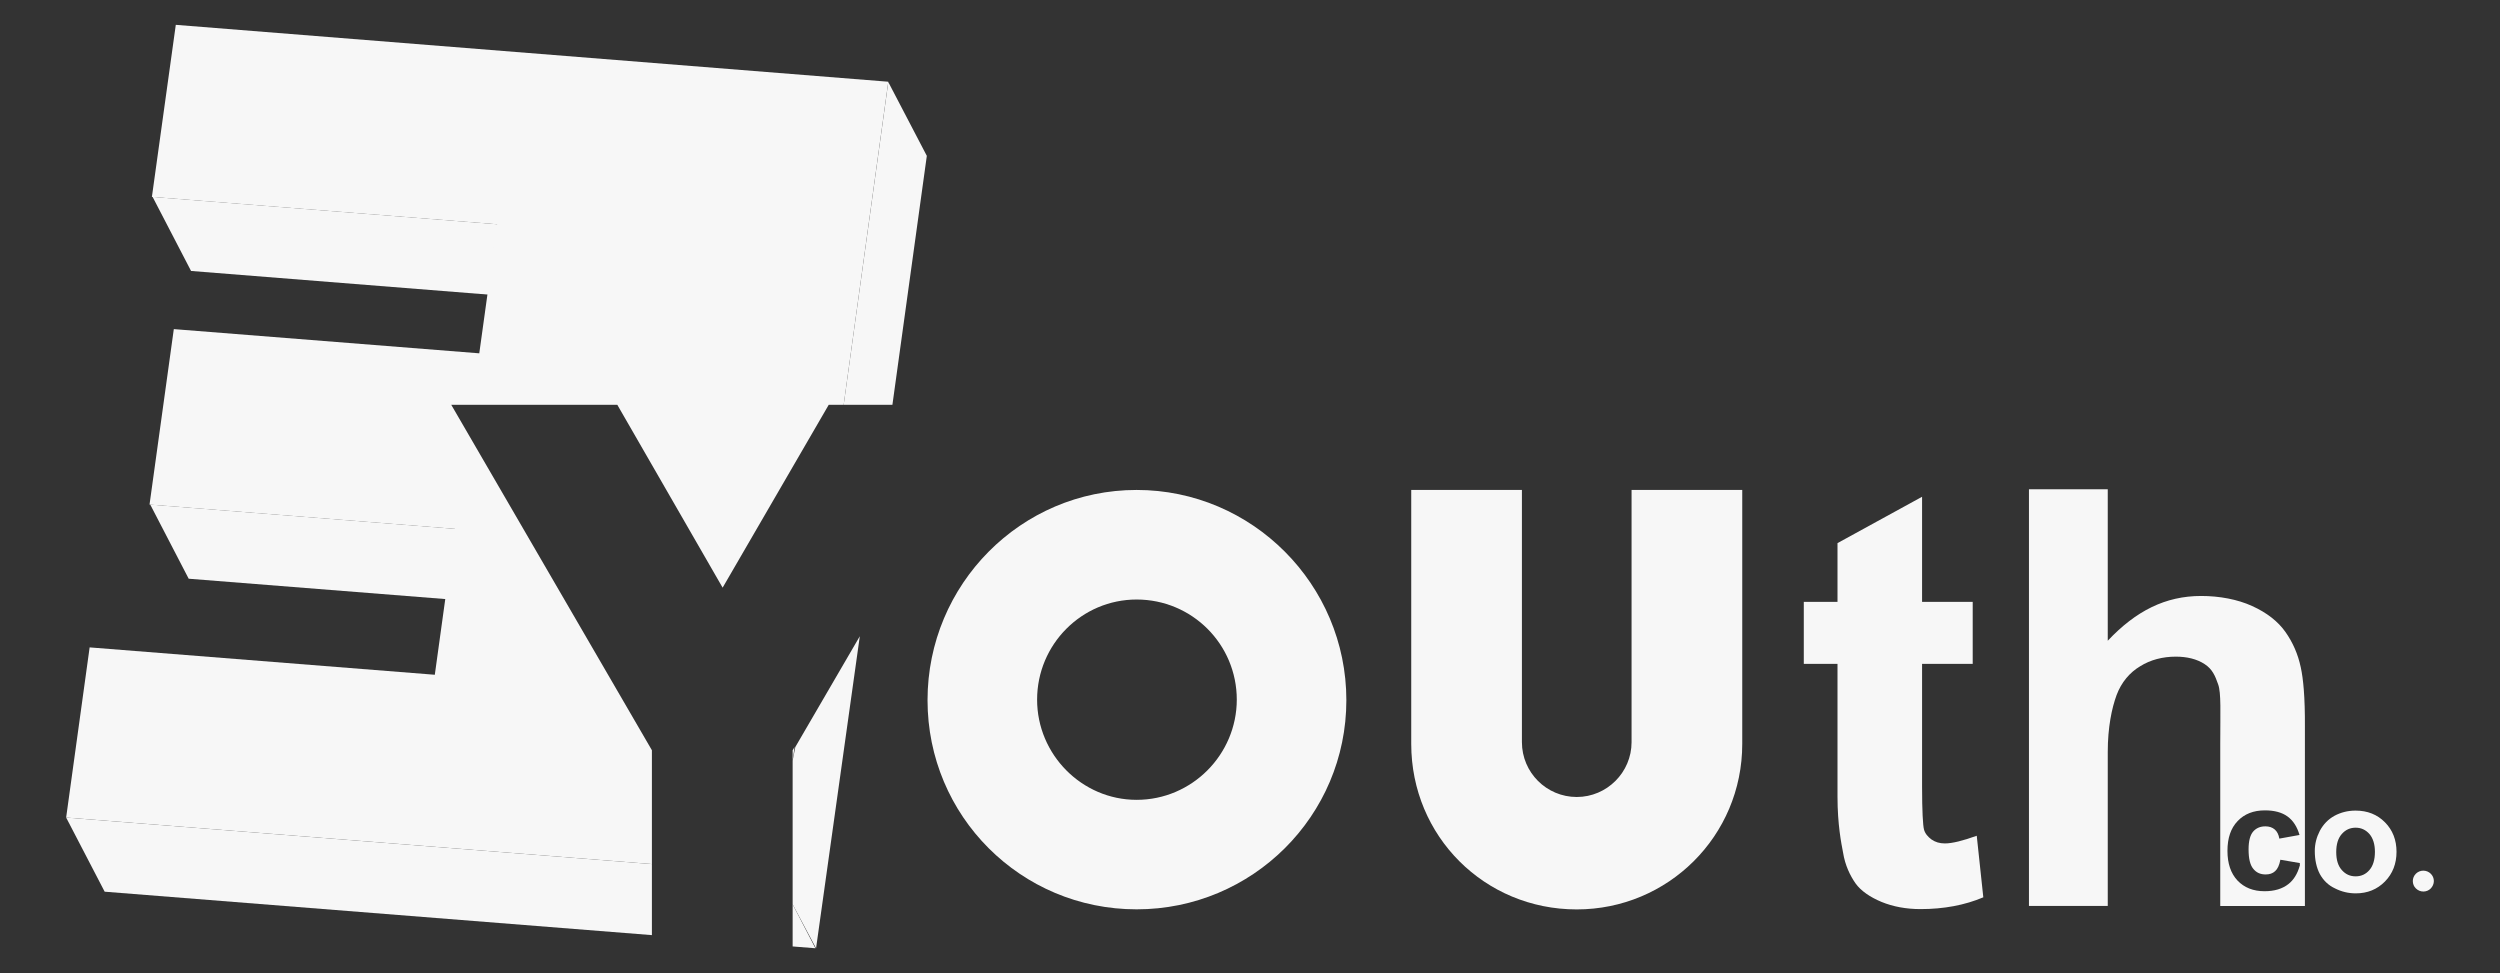
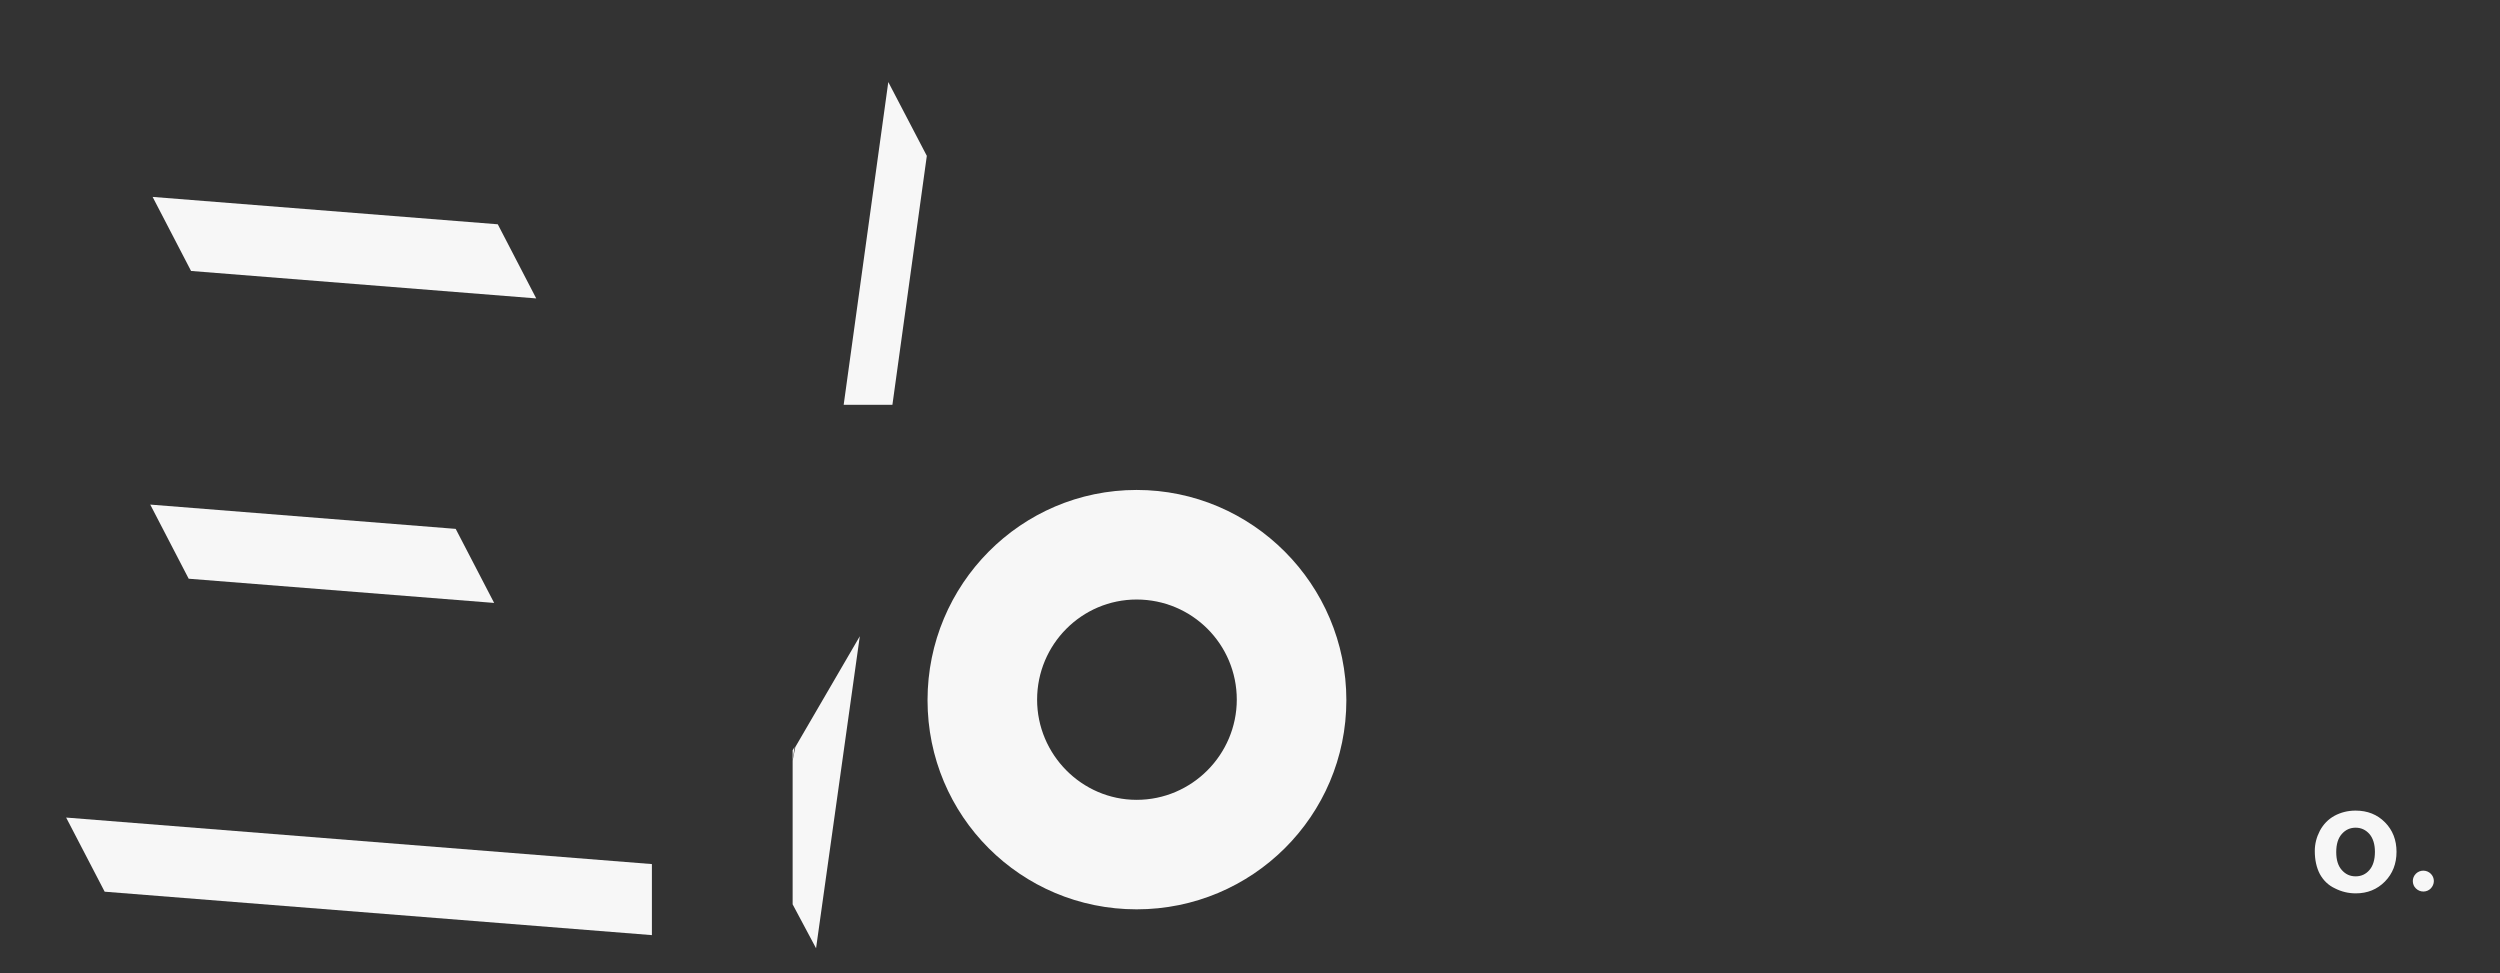
<svg xmlns="http://www.w3.org/2000/svg" version="1.1" id="Layer_1" x="0px" y="0px" viewBox="0 0 316 123" style="enable-background:new 0 0 316 123;" xml:space="preserve">
  <rect x="0" y="0" width="316" height="123" fill="#333333" stroke="none" />
  <style type="text/css">
	.st0{enable-background:new    ;}
	.st1{fill:#F7F7F7;}
</style>
  <g>
    <g>
      <g id="XMLID_00000165199692908954490950000017843345014310018723_">
        <g id="XMLID_00000011736592067730302380000012774214454180440708_" class="st0">
          <g id="XMLID_00000005235504532313348520000017941979228450554770_">
            <polygon id="XMLID_00000114072072457074647760000000265742313522508437_" class="st1" points="62.92,28.35 67.78,37.72        24.15,34.25 19.29,24.89      " />
          </g>
          <g id="XMLID_00000020381701874520287820000005223387528226933678_">
            <polygon id="XMLID_00000101790712042567010970000002666283452915975581_" class="st1" points="57.6,66.85 62.46,76.21        23.85,73.15 18.99,63.78      " />
          </g>
          <g id="XMLID_00000011010309745923192280000005490926024749880207_">
            <polygon id="XMLID_00000158712811263409661280000016913215851396663974_" class="st1" points="8.36,103.34 82.4,109.22        82.4,118.2 13.23,112.71      " />
-             <polygon id="XMLID_00000080898856773241937080000012359165215417546400_" class="st1" points="103.07,119.86 100.19,119.63        100.19,114.31      " />
          </g>
          <g id="XMLID_00000152234295084293848360000009786759760860532401_">
            <polygon id="XMLID_00000101826191297597947160000004736503667335836340_" class="st1" points="100.53,94.42 108.68,80.42        103.15,119.86 100.19,114.31 100.19,96.15      " />
            <polygon id="XMLID_00000002342836466719180440000004815925017895204531_" class="st1" points="117.15,19.7 112.8,51.17        106.64,51.17 112.28,10.37      " />
          </g>
          <g id="XMLID_00000148636812464845980070000015910738310176574092_">
            <polygon id="XMLID_00000096024032138148586520000013993895242764896191_" class="st1" points="100.19,94.83 100.43,94.42        100.19,96.15      " />
-             <polygon id="XMLID_00000072244606022141076200000007953307549966814910_" class="st1" points="112.28,10.33 106.64,51.17        104.75,51.17 91.34,74.28 78.03,51.17 57.04,51.17 82.4,94.83 82.4,109.22 8.36,103.34 11.33,81.83 54.96,85.29 56.28,75.73        57.51,66.85 18.9,63.78 21.97,41.6 60.58,44.66 61.61,37.23 62.84,28.35 19.2,24.89 22.22,3.14      " />
          </g>
        </g>
      </g>
      <g id="XMLID_00000005975650714369584070000010213411432567137961_">
        <path id="XMLID_00000004522046652138391610000015539076952293751438_" class="st1" d="M143.67,61.93     c-14.64,0-26.43,11.95-26.43,26.57c0,14.64,11.79,26.44,26.43,26.44c14.63,0,26.51-11.81,26.51-26.44     C170.18,73.88,158.29,61.93,143.67,61.93z M143.67,101.1c-6.93,0-12.58-5.73-12.58-12.66c0-7,5.65-12.66,12.58-12.66     c7,0,12.66,5.65,12.66,12.66C156.32,95.37,150.67,101.1,143.67,101.1z" />
-         <path id="XMLID_00000163053779849325037040000006330926817611206019_" class="st1" d="M206.23,61.93v31.88     c0,3.82-3.12,6.93-6.93,6.93c-3.82,0-6.93-3.1-6.93-6.93V61.93h-13.99v32.1c0,11.66,9.26,20.92,20.92,20.92     c11.52,0,20.92-9.26,20.92-20.92v-32.1H206.23z" />
      </g>
-       <path id="XMLID_00000098192736405506308900000005968683362522294454_" class="st1" d="M249.86,105.64    c-1.75,0.63-3.1,0.97-4.03,0.97c-0.66,0-1.22-0.17-1.69-0.5c-0.46-0.34-0.82-0.76-0.95-1.27c-0.13-0.5-0.24-2.3-0.24-5.39V83.91    h6.4v-7.83h-6.4V62.79l-10.69,5.86v7.43H228v7.83h4.26v16.78c0,3.54,0.48,5.9,0.7,7.06c0.26,1.65,0.91,2.95,1.58,3.91    c0.68,0.95,1.84,1.74,3.28,2.34c1.45,0.6,3.13,0.91,4.93,0.91c2.95,0,5.61-0.5,7.94-1.49L249.86,105.64z" />
-       <path class="st1" d="M291.2,87.18c-0.09-1.15-0.22-2.1-0.39-2.86c-0.35-1.64-0.99-3.1-1.93-4.44c-0.94-1.33-2.34-2.43-4.21-3.28    c-1.84-0.84-4.13-1.27-6.44-1.27c-4.51,0-8.25,1.88-11.81,5.66V61.84h-9.96v52.67h9.96V95.07c0-3.18,0.52-5.59,1.12-7.22    c0.61-1.62,1.66-2.85,2.97-3.63c1.3-0.82,2.86-1.22,4.51-1.22c1.44,0,2.68,0.31,3.64,0.94c0.98,0.63,1.34,1.49,1.71,2.55    c0.4,1.07,0.27,3.58,0.27,7.57v20.46h10.7V91.83C291.35,90.04,291.3,88.48,291.2,87.18z M290.68,109.45    c-0.28,1-0.76,1.78-1.43,2.3c-0.75,0.59-1.75,0.9-3.01,0.9c-1.43,0-2.56-0.45-3.42-1.35c-0.85-0.91-1.27-2.16-1.27-3.75    c0-1.61,0.42-2.87,1.29-3.77c0.85-0.9,2.01-1.35,3.45-1.35c1.2,0,2.15,0.26,2.85,0.77c0.71,0.51,1.21,1.29,1.52,2.34l-2.55,0.46    c-0.09-0.51-0.28-0.9-0.59-1.16c-0.3-0.26-0.7-0.39-1.17-0.39c-0.66,0-1.17,0.22-1.56,0.67c-0.37,0.44-0.57,1.18-0.57,2.24    c0,1.16,0.19,1.97,0.59,2.45c0.39,0.49,0.9,0.72,1.57,0.72c0.49,0,0.89-0.13,1.2-0.42c0.31-0.28,0.53-0.75,0.66-1.44l2.46,0.42    V109.45z" />
    </g>
    <g id="XMLID_00000031918886356653960620000004337901752951737498_">
      <path id="XMLID_00000041261508954781779270000006760239744310096826_" class="st1" d="M301.46,103.94    c-0.97-0.98-2.2-1.48-3.72-1.48c-0.98,0-1.87,0.23-2.67,0.66c-0.79,0.44-1.4,1.07-1.84,1.89c-0.42,0.81-0.64,1.66-0.64,2.55    c0,1.15,0.22,2.12,0.64,2.92c0.44,0.8,1.07,1.42,1.91,1.81c0.82,0.42,1.7,0.63,2.63,0.63c1.48,0,2.7-0.5,3.68-1.49    c0.98-1,1.47-2.25,1.47-3.76C302.92,106.17,302.43,104.92,301.46,103.94z M299.49,109.98c-0.46,0.53-1.04,0.79-1.74,0.79    c-0.7,0-1.27-0.26-1.74-0.79c-0.48-0.53-0.71-1.29-0.71-2.28s0.23-1.75,0.71-2.29c0.46-0.52,1.04-0.79,1.74-0.79    c0.7,0,1.27,0.27,1.74,0.79c0.46,0.54,0.7,1.29,0.7,2.27C300.19,108.68,299.95,109.45,299.49,109.98z" />
      <path id="XMLID_00000054965127294355345480000007009239270786481803_" class="st1" d="M307.25,110.44    c-0.24-0.24-0.58-0.39-0.94-0.39c-0.73,0-1.33,0.59-1.33,1.31c0,0.37,0.14,0.7,0.39,0.94s0.57,0.39,0.94,0.39    c0.36,0,0.7-0.14,0.94-0.39c0.23-0.24,0.39-0.57,0.39-0.94C307.64,111.01,307.49,110.67,307.25,110.44z" />
    </g>
  </g>
</svg>